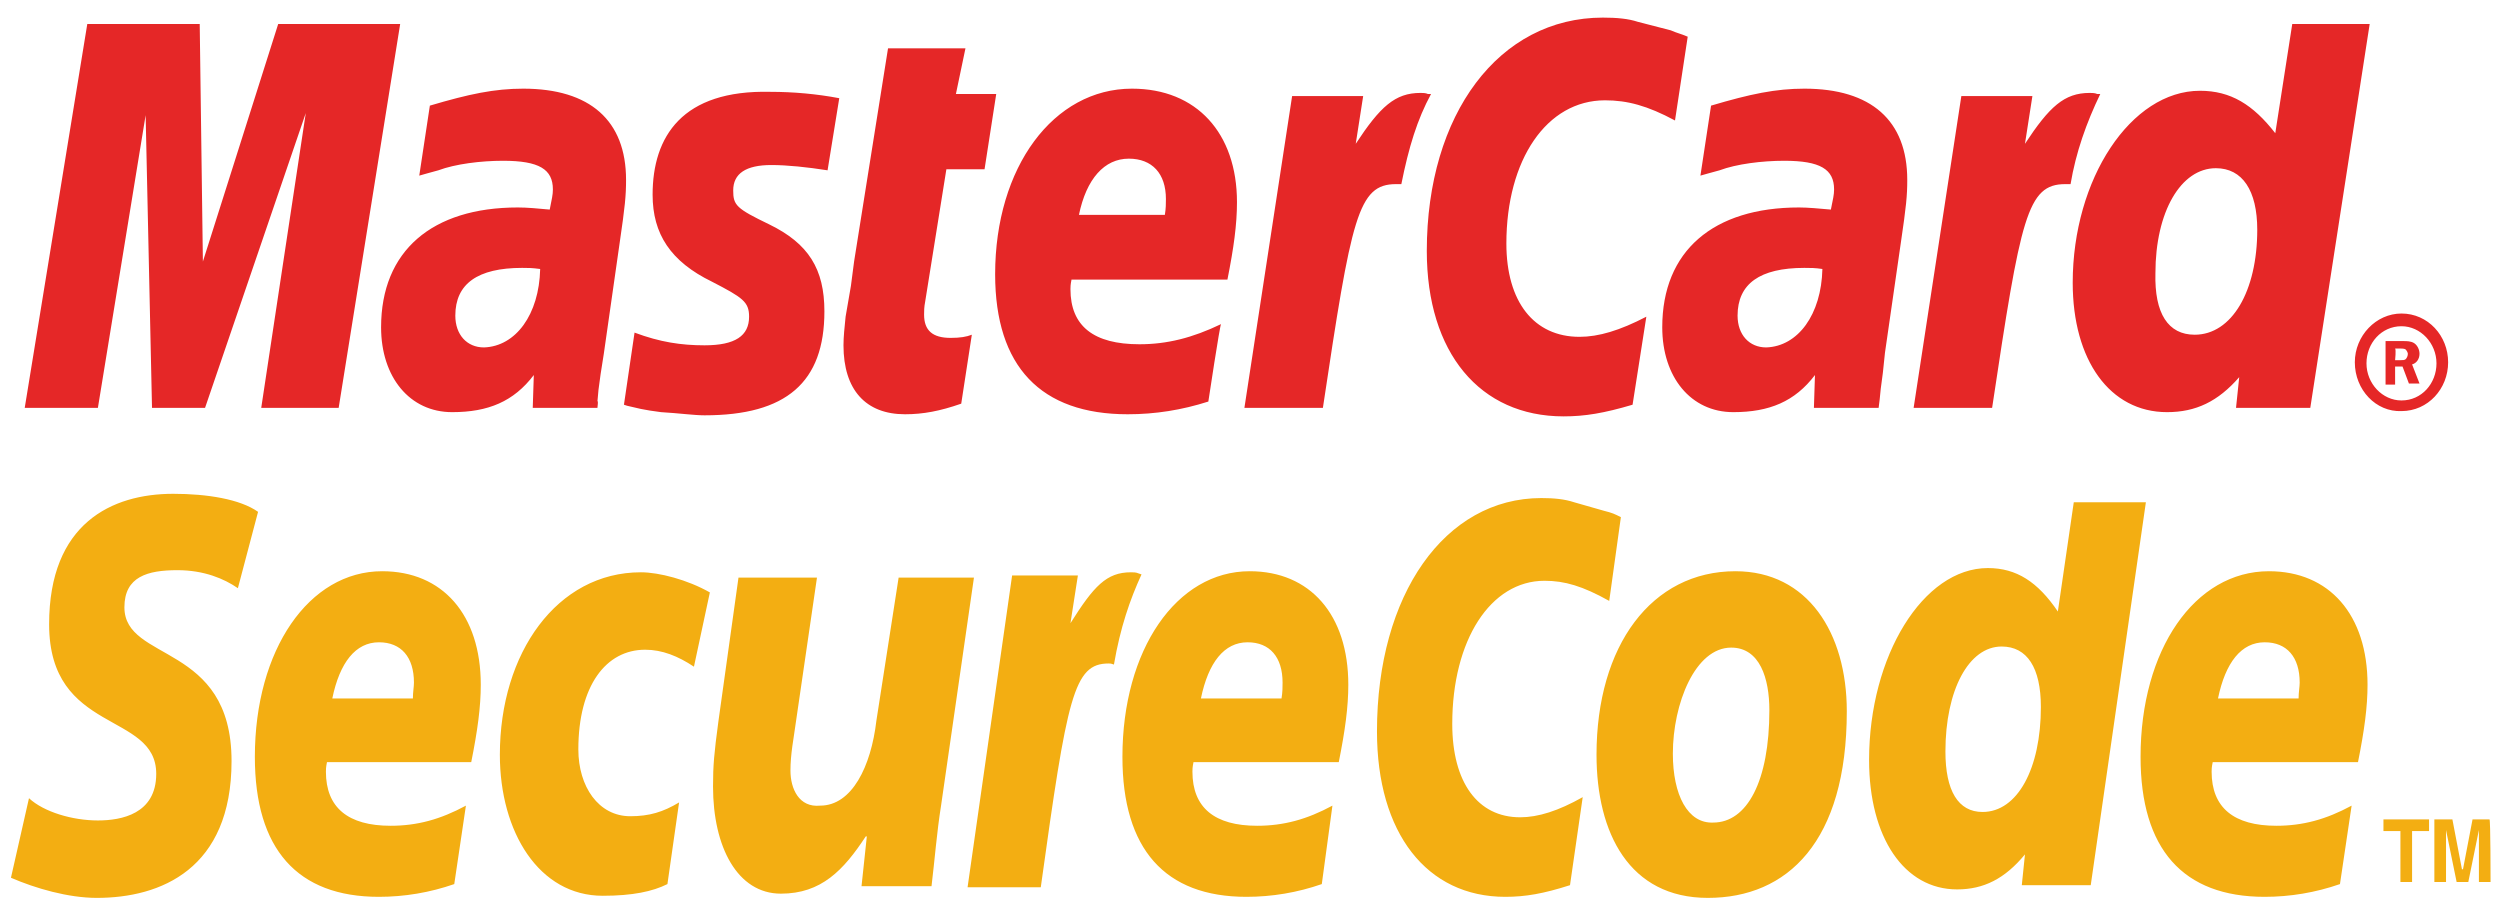
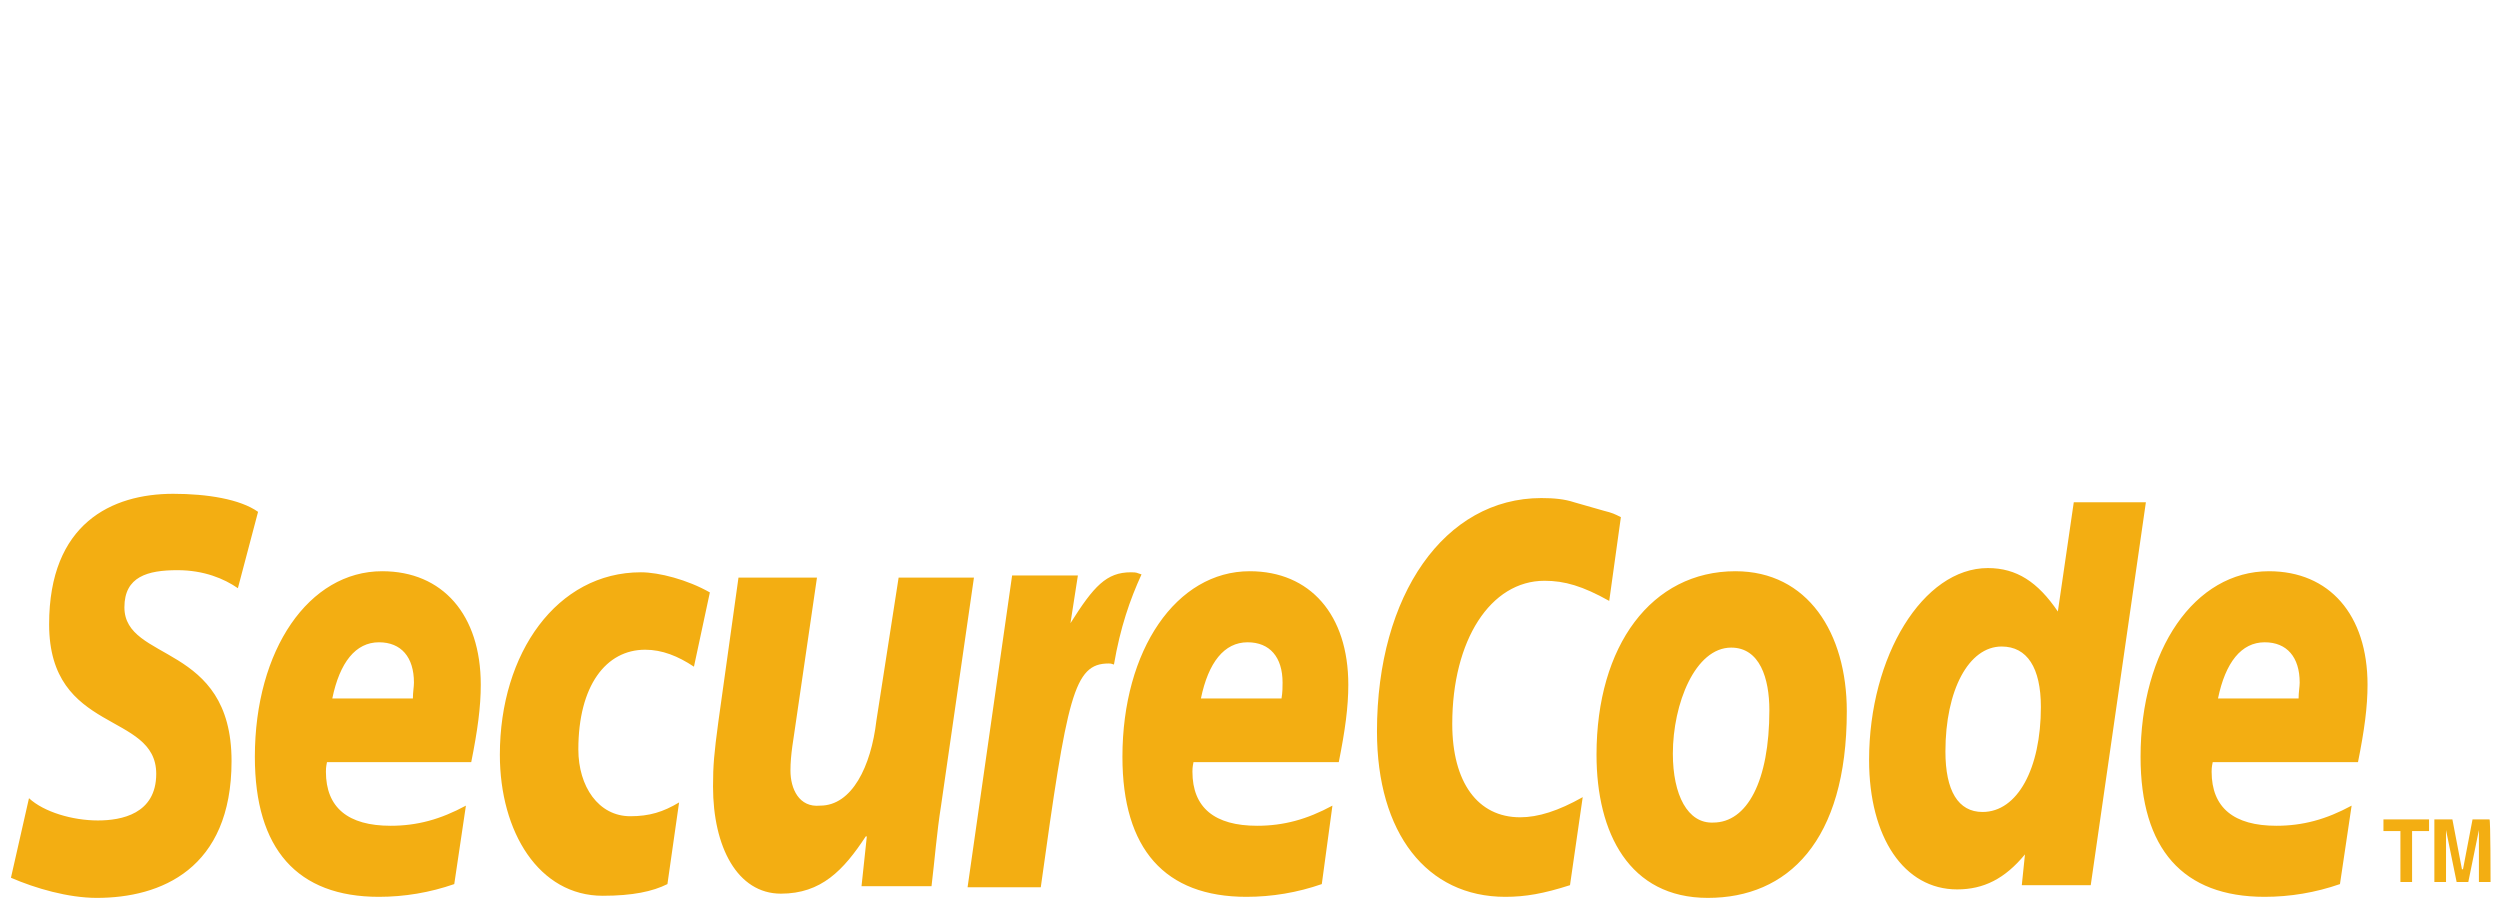
<svg xmlns="http://www.w3.org/2000/svg" width="71" height="26" viewBox="0 0 71 26" fill="none">
-   <path fill-rule="evenodd" clip-rule="evenodd" d="M66.877 10.289C66.877 9.536 67.479 8.904 68.202 8.904C68.955 8.904 69.527 9.536 69.527 10.289C69.527 11.042 68.955 11.675 68.202 11.675C67.479 11.705 66.877 11.072 66.877 10.289ZM68.202 11.373C68.774 11.373 69.196 10.892 69.196 10.319C69.196 9.747 68.744 9.265 68.202 9.265C67.63 9.265 67.208 9.747 67.208 10.319C67.208 10.892 67.66 11.373 68.202 11.373ZM68.021 10.922H67.75V9.687H68.262C68.353 9.687 68.473 9.687 68.564 9.747C68.654 9.807 68.714 9.928 68.714 10.048C68.714 10.199 68.624 10.319 68.503 10.349L68.714 10.892H68.413L68.232 10.41H68.021V10.922ZM68.021 10.229H68.172C68.232 10.229 68.293 10.229 68.323 10.199C68.353 10.169 68.383 10.108 68.383 10.048C68.383 10.018 68.353 9.958 68.323 9.928C68.293 9.898 68.202 9.898 68.172 9.898H68.021C68.052 9.928 68.021 10.229 68.021 10.229ZM47.931 1.042L47.57 3.422C46.786 3 46.214 2.849 45.582 2.849C43.925 2.849 42.781 4.536 42.781 6.916C42.781 8.572 43.564 9.566 44.859 9.566C45.401 9.566 46.003 9.386 46.756 8.994L46.365 11.494C45.551 11.735 45.009 11.825 44.407 11.825C42.027 11.825 40.521 10.018 40.521 7.127C40.521 3.241 42.57 0.5 45.521 0.5C45.913 0.5 46.244 0.53 46.515 0.62L47.449 0.861C47.66 0.952 47.72 0.952 47.931 1.042ZM40.551 2.669C40.491 2.639 40.401 2.639 40.341 2.639C39.618 2.639 39.196 3.03 38.503 4.084L38.714 2.729H36.696L35.341 11.584H37.57C38.383 6.163 38.564 5.229 39.648 5.229H39.798C40.009 4.175 40.25 3.392 40.642 2.669H40.551ZM27.299 11.464C26.696 11.675 26.214 11.765 25.702 11.765C24.588 11.765 23.955 11.072 23.955 9.807C23.955 9.566 23.985 9.295 24.015 8.994L24.166 8.12L24.256 7.428L25.22 1.373H27.419L27.148 2.669H28.293L27.961 4.807H26.877L26.274 8.572C26.244 8.723 26.244 8.843 26.244 8.934C26.244 9.386 26.485 9.596 26.997 9.596C27.268 9.596 27.449 9.566 27.6 9.506L27.299 11.464ZM18.534 5.53C18.534 6.645 19.046 7.428 20.22 8C21.094 8.452 21.274 8.572 21.274 8.994C21.274 9.536 20.883 9.807 20.009 9.807C19.347 9.807 18.744 9.717 18.021 9.446L17.72 11.494L17.811 11.524L18.202 11.614C18.353 11.645 18.534 11.675 18.774 11.705C19.287 11.735 19.708 11.795 20.009 11.795C22.329 11.795 23.413 10.861 23.413 8.843C23.413 7.639 22.961 6.916 21.847 6.373C20.913 5.922 20.823 5.831 20.823 5.41C20.823 4.928 21.184 4.687 21.907 4.687C22.359 4.687 22.931 4.747 23.503 4.837L23.835 2.789C23.202 2.669 22.54 2.608 21.877 2.608C19.377 2.548 18.534 3.873 18.534 5.53ZM65.612 11.584H63.503L63.594 10.711C62.991 11.404 62.359 11.705 61.545 11.705C59.919 11.705 58.865 10.229 58.865 8.03C58.865 5.078 60.521 2.578 62.479 2.578C63.353 2.578 63.985 2.97 64.618 3.783L65.1 0.681H67.299L65.612 11.584ZM62.329 9.506C63.383 9.506 64.106 8.271 64.106 6.524C64.106 5.41 63.684 4.777 62.931 4.777C61.937 4.777 61.214 6.012 61.214 7.759C61.184 8.904 61.576 9.506 62.329 9.506ZM34.317 11.404C33.564 11.645 32.811 11.765 32.027 11.765C29.558 11.765 28.262 10.41 28.262 7.789C28.262 4.747 29.919 2.518 32.148 2.518C33.985 2.518 35.13 3.783 35.13 5.741C35.13 6.373 35.039 7.036 34.859 7.94H30.431C30.401 8.09 30.401 8.151 30.401 8.211C30.401 9.265 31.064 9.777 32.359 9.777C33.142 9.777 33.865 9.596 34.678 9.205C34.648 9.205 34.317 11.404 34.317 11.404ZM33.082 6.102C33.112 5.922 33.112 5.771 33.112 5.651C33.112 4.928 32.72 4.506 32.058 4.506C31.365 4.506 30.853 5.078 30.642 6.102H33.082ZM9.618 11.584H7.419L8.684 3.211L5.823 11.584H4.317L4.136 3.271L2.78 11.584H0.702L2.479 0.681H5.672L5.762 7.428L7.901 0.681H11.365L9.618 11.584ZM15.341 7.639C15.1 7.608 15.009 7.608 14.829 7.608C13.564 7.608 12.931 8.06 12.931 8.964C12.931 9.506 13.262 9.867 13.744 9.867C14.648 9.837 15.311 8.934 15.341 7.639ZM16.967 11.584H15.13L15.16 10.651C14.588 11.404 13.865 11.705 12.841 11.705C11.636 11.705 10.823 10.711 10.823 9.295C10.823 7.127 12.268 5.892 14.708 5.892C14.979 5.892 15.28 5.922 15.612 5.952C15.672 5.651 15.702 5.53 15.702 5.38C15.702 4.807 15.311 4.566 14.287 4.566C13.654 4.566 12.931 4.657 12.449 4.837L12.118 4.928L11.907 4.988L12.208 3C13.323 2.669 14.046 2.518 14.859 2.518C16.756 2.518 17.78 3.422 17.78 5.108C17.78 5.56 17.75 5.861 17.6 6.886L17.148 10.048L17.058 10.62L16.997 11.072L16.967 11.404C16.997 11.343 16.967 11.584 16.967 11.584ZM51.756 7.639C51.545 7.608 51.425 7.608 51.244 7.608C49.979 7.608 49.347 8.06 49.347 8.964C49.347 9.506 49.678 9.867 50.16 9.867C51.064 9.837 51.726 8.934 51.756 7.639ZM53.353 11.584H51.515L51.545 10.651C50.973 11.404 50.25 11.705 49.226 11.705C48.021 11.705 47.208 10.711 47.208 9.295C47.208 7.127 48.654 5.892 51.094 5.892C51.335 5.892 51.666 5.922 51.997 5.952C52.058 5.651 52.088 5.53 52.088 5.38C52.088 4.807 51.696 4.566 50.672 4.566C50.039 4.566 49.317 4.657 48.835 4.837L48.503 4.928L48.292 4.988L48.594 3C49.708 2.669 50.431 2.518 51.244 2.518C53.142 2.518 54.166 3.422 54.166 5.108C54.166 5.56 54.136 5.861 53.985 6.886L53.533 10.018L53.473 10.59L53.413 11.042L53.383 11.343L53.353 11.584ZM59.558 2.669C59.497 2.639 59.407 2.639 59.347 2.639C58.624 2.639 58.202 3.03 57.509 4.084L57.72 2.729H55.702L54.347 11.584H56.576C57.389 6.163 57.57 5.229 58.654 5.229H58.804C58.955 4.325 59.256 3.482 59.648 2.669H59.558Z" fill="#E52727" />
  <path fill-rule="evenodd" clip-rule="evenodd" d="M50.25 20.169C50.25 22.187 49.618 23.361 48.654 23.361C47.931 23.392 47.509 22.578 47.509 21.404C47.509 19.988 48.142 18.392 49.166 18.392C49.979 18.392 50.25 19.265 50.25 20.169ZM52.449 20.199C52.449 17.97 51.335 16.223 49.286 16.223C46.907 16.223 45.341 18.331 45.341 21.434C45.341 23.663 46.274 25.5 48.503 25.5C50.762 25.5 52.449 23.904 52.449 20.199ZM46.033 14.687L45.702 17.066C44.949 16.645 44.437 16.494 43.865 16.494C42.329 16.494 41.244 18.181 41.244 20.56C41.244 22.217 41.967 23.211 43.172 23.211C43.684 23.211 44.256 23.03 44.949 22.639L44.588 25.139C43.835 25.38 43.323 25.47 42.75 25.47C40.521 25.47 39.106 23.663 39.106 20.771C39.106 16.886 41.033 14.145 43.774 14.145C44.136 14.145 44.437 14.175 44.708 14.265L45.551 14.506C45.792 14.566 45.853 14.596 46.033 14.687ZM32.329 16.283C32.268 16.253 32.178 16.253 32.118 16.253C31.425 16.253 31.064 16.645 30.401 17.699L30.612 16.343H28.744L27.479 25.199H29.558C30.311 19.777 30.491 18.843 31.485 18.843C31.546 18.843 31.546 18.843 31.636 18.873C31.817 17.819 32.088 17.036 32.419 16.313L32.329 16.283ZM59.377 25.139H57.419L57.509 24.265C56.937 24.958 56.335 25.259 55.582 25.259C54.076 25.259 53.082 23.783 53.082 21.584C53.082 18.633 54.618 16.133 56.455 16.133C57.268 16.133 57.871 16.524 58.443 17.367L58.895 14.265H60.943L59.377 25.139ZM56.304 23.06C57.298 23.06 57.961 21.825 57.961 20.078C57.961 18.964 57.57 18.361 56.847 18.361C55.913 18.361 55.25 19.596 55.25 21.343C55.25 22.458 55.612 23.06 56.304 23.06ZM12.901 25.108C12.208 25.349 11.485 25.47 10.762 25.47C8.443 25.47 7.238 24.114 7.238 21.494C7.238 18.452 8.774 16.223 10.853 16.223C12.57 16.223 13.654 17.458 13.654 19.446C13.654 20.078 13.564 20.741 13.383 21.645H9.286C9.256 21.795 9.256 21.855 9.256 21.916C9.256 22.94 9.889 23.452 11.094 23.452C11.847 23.452 12.509 23.271 13.232 22.88L12.901 25.108ZM11.726 19.837C11.726 19.657 11.756 19.506 11.756 19.386C11.756 18.663 11.395 18.241 10.762 18.241C10.1 18.241 9.648 18.813 9.437 19.837H11.726ZM37.539 25.108C36.847 25.349 36.124 25.47 35.401 25.47C33.082 25.47 31.877 24.114 31.877 21.494C31.877 18.452 33.413 16.223 35.491 16.223C37.208 16.223 38.292 17.458 38.292 19.446C38.292 20.078 38.202 20.741 38.021 21.645H33.895C33.865 21.795 33.865 21.855 33.865 21.916C33.865 22.94 34.497 23.452 35.702 23.452C36.455 23.452 37.118 23.271 37.841 22.88L37.539 25.108ZM36.395 19.837C36.425 19.657 36.425 19.506 36.425 19.386C36.425 18.663 36.063 18.241 35.431 18.241C34.768 18.241 34.317 18.813 34.106 19.837H36.395ZM66.455 25.108C65.762 25.349 65.039 25.47 64.317 25.47C61.997 25.47 60.792 24.114 60.792 21.494C60.792 18.452 62.329 16.223 64.437 16.223C66.154 16.223 67.238 17.458 67.238 19.446C67.238 20.078 67.148 20.741 66.967 21.645H62.841C62.81 21.795 62.81 21.855 62.81 21.916C62.81 22.94 63.443 23.452 64.648 23.452C65.401 23.452 66.064 23.271 66.786 22.88L66.455 25.108ZM65.28 19.837C65.28 19.657 65.311 19.506 65.311 19.386C65.311 18.663 64.949 18.241 64.317 18.241C63.654 18.241 63.202 18.813 62.991 19.837H65.28ZM6.756 16.705C6.365 16.434 5.792 16.193 5.039 16.193C4.196 16.193 3.533 16.373 3.533 17.247C3.533 18.813 6.576 18.241 6.576 21.614C6.576 24.687 4.558 25.5 2.75 25.5C1.937 25.5 1.003 25.229 0.311 24.928L0.823 22.669C1.244 23.06 2.058 23.301 2.78 23.301C3.443 23.301 4.437 23.12 4.437 21.976C4.437 20.199 1.395 20.861 1.395 17.729C1.395 14.867 3.172 14.024 4.919 14.024C5.883 14.024 6.817 14.175 7.329 14.536L6.756 16.705ZM18.955 25.108C18.533 25.319 17.961 25.44 17.118 25.44C15.31 25.44 14.196 23.633 14.196 21.434C14.196 18.542 15.823 16.253 18.202 16.253C18.714 16.253 19.527 16.464 20.16 16.825L19.708 18.934C19.256 18.633 18.805 18.452 18.323 18.452C17.208 18.452 16.425 19.476 16.425 21.283C16.425 22.337 16.997 23.181 17.901 23.181C18.443 23.181 18.835 23.06 19.286 22.789L18.955 25.108ZM26.726 22.88C26.606 23.633 26.546 24.416 26.455 25.169H24.467L24.618 23.753H24.588C23.955 24.717 23.323 25.38 22.178 25.38C20.943 25.38 20.25 24.054 20.25 22.337C20.25 21.735 20.28 21.404 20.401 20.5L20.973 16.404H23.202L22.6 20.53C22.54 20.982 22.449 21.404 22.449 21.886C22.449 22.398 22.69 22.94 23.293 22.88C24.196 22.88 24.738 21.765 24.889 20.47L25.521 16.404H27.66L26.726 22.88ZM68.503 25.048H68.172V23.602H67.69V23.271H68.985V23.602H68.503V25.048ZM70.732 25.048H70.401V23.572L70.1 25.048H69.768L69.467 23.572V25.048H69.136V23.271H69.648L69.919 24.687H69.949L70.22 23.271H70.702C70.732 23.271 70.732 25.048 70.732 25.048Z" fill="#F3AE12" />
</svg>